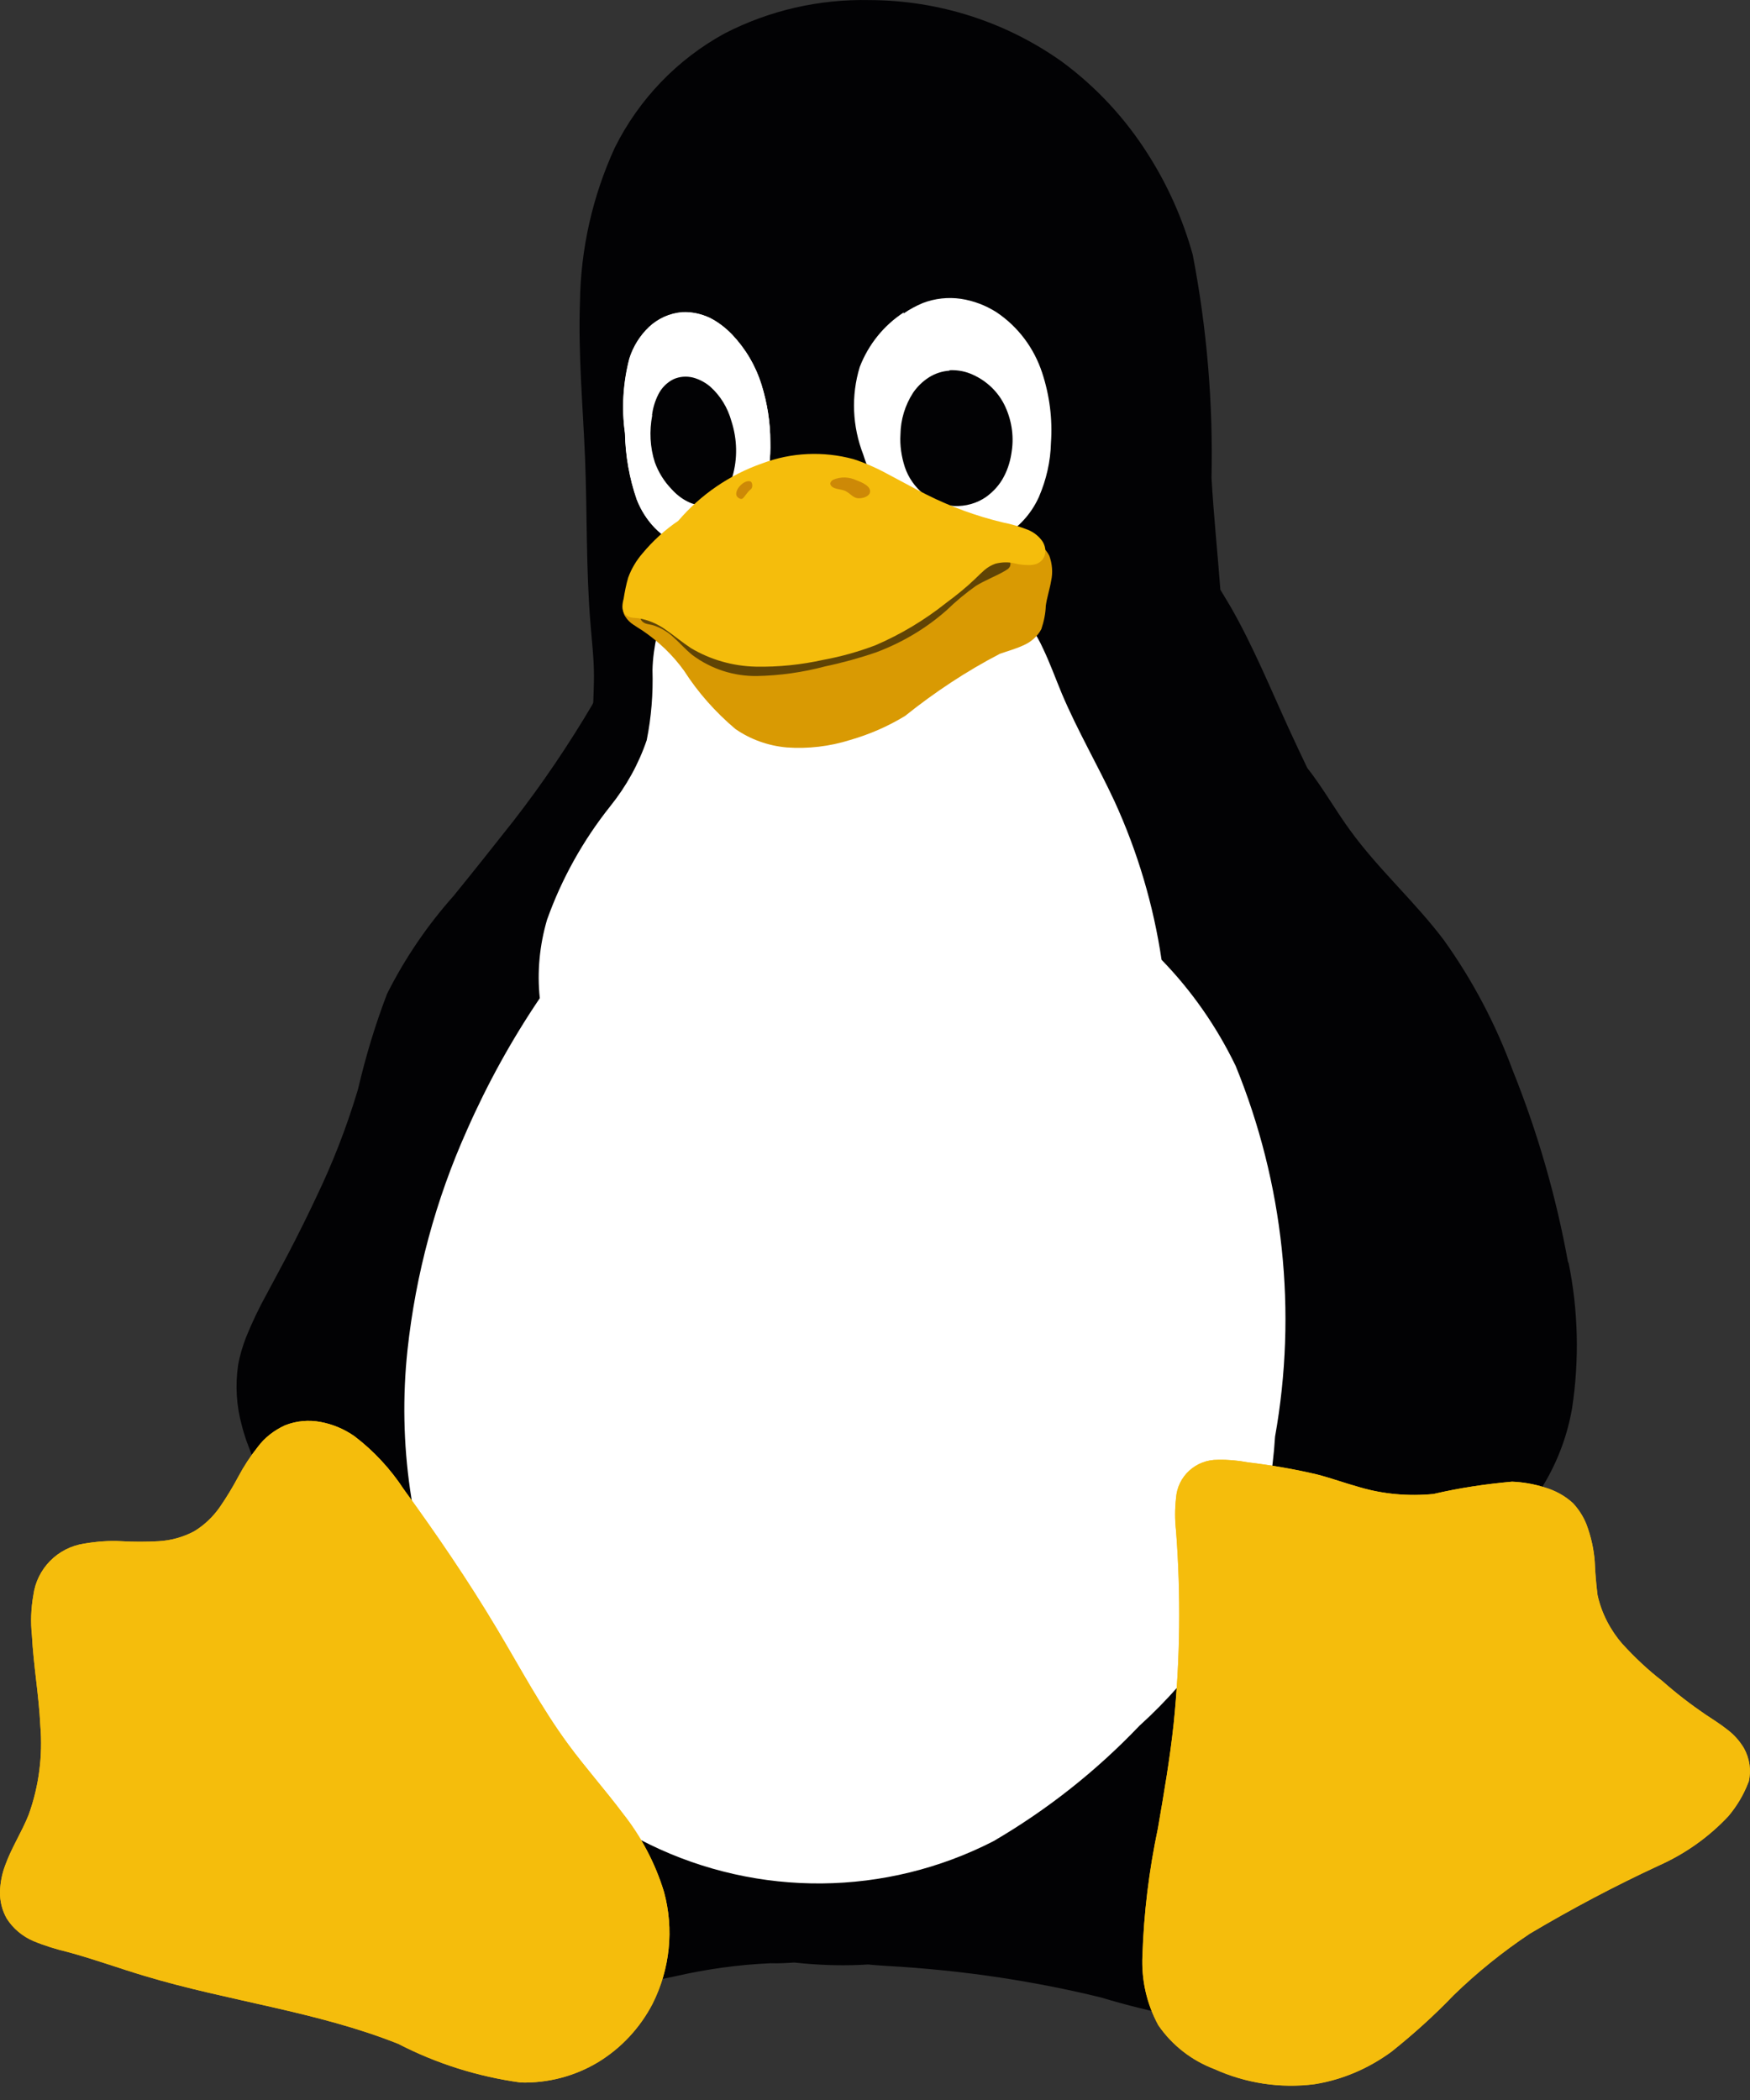
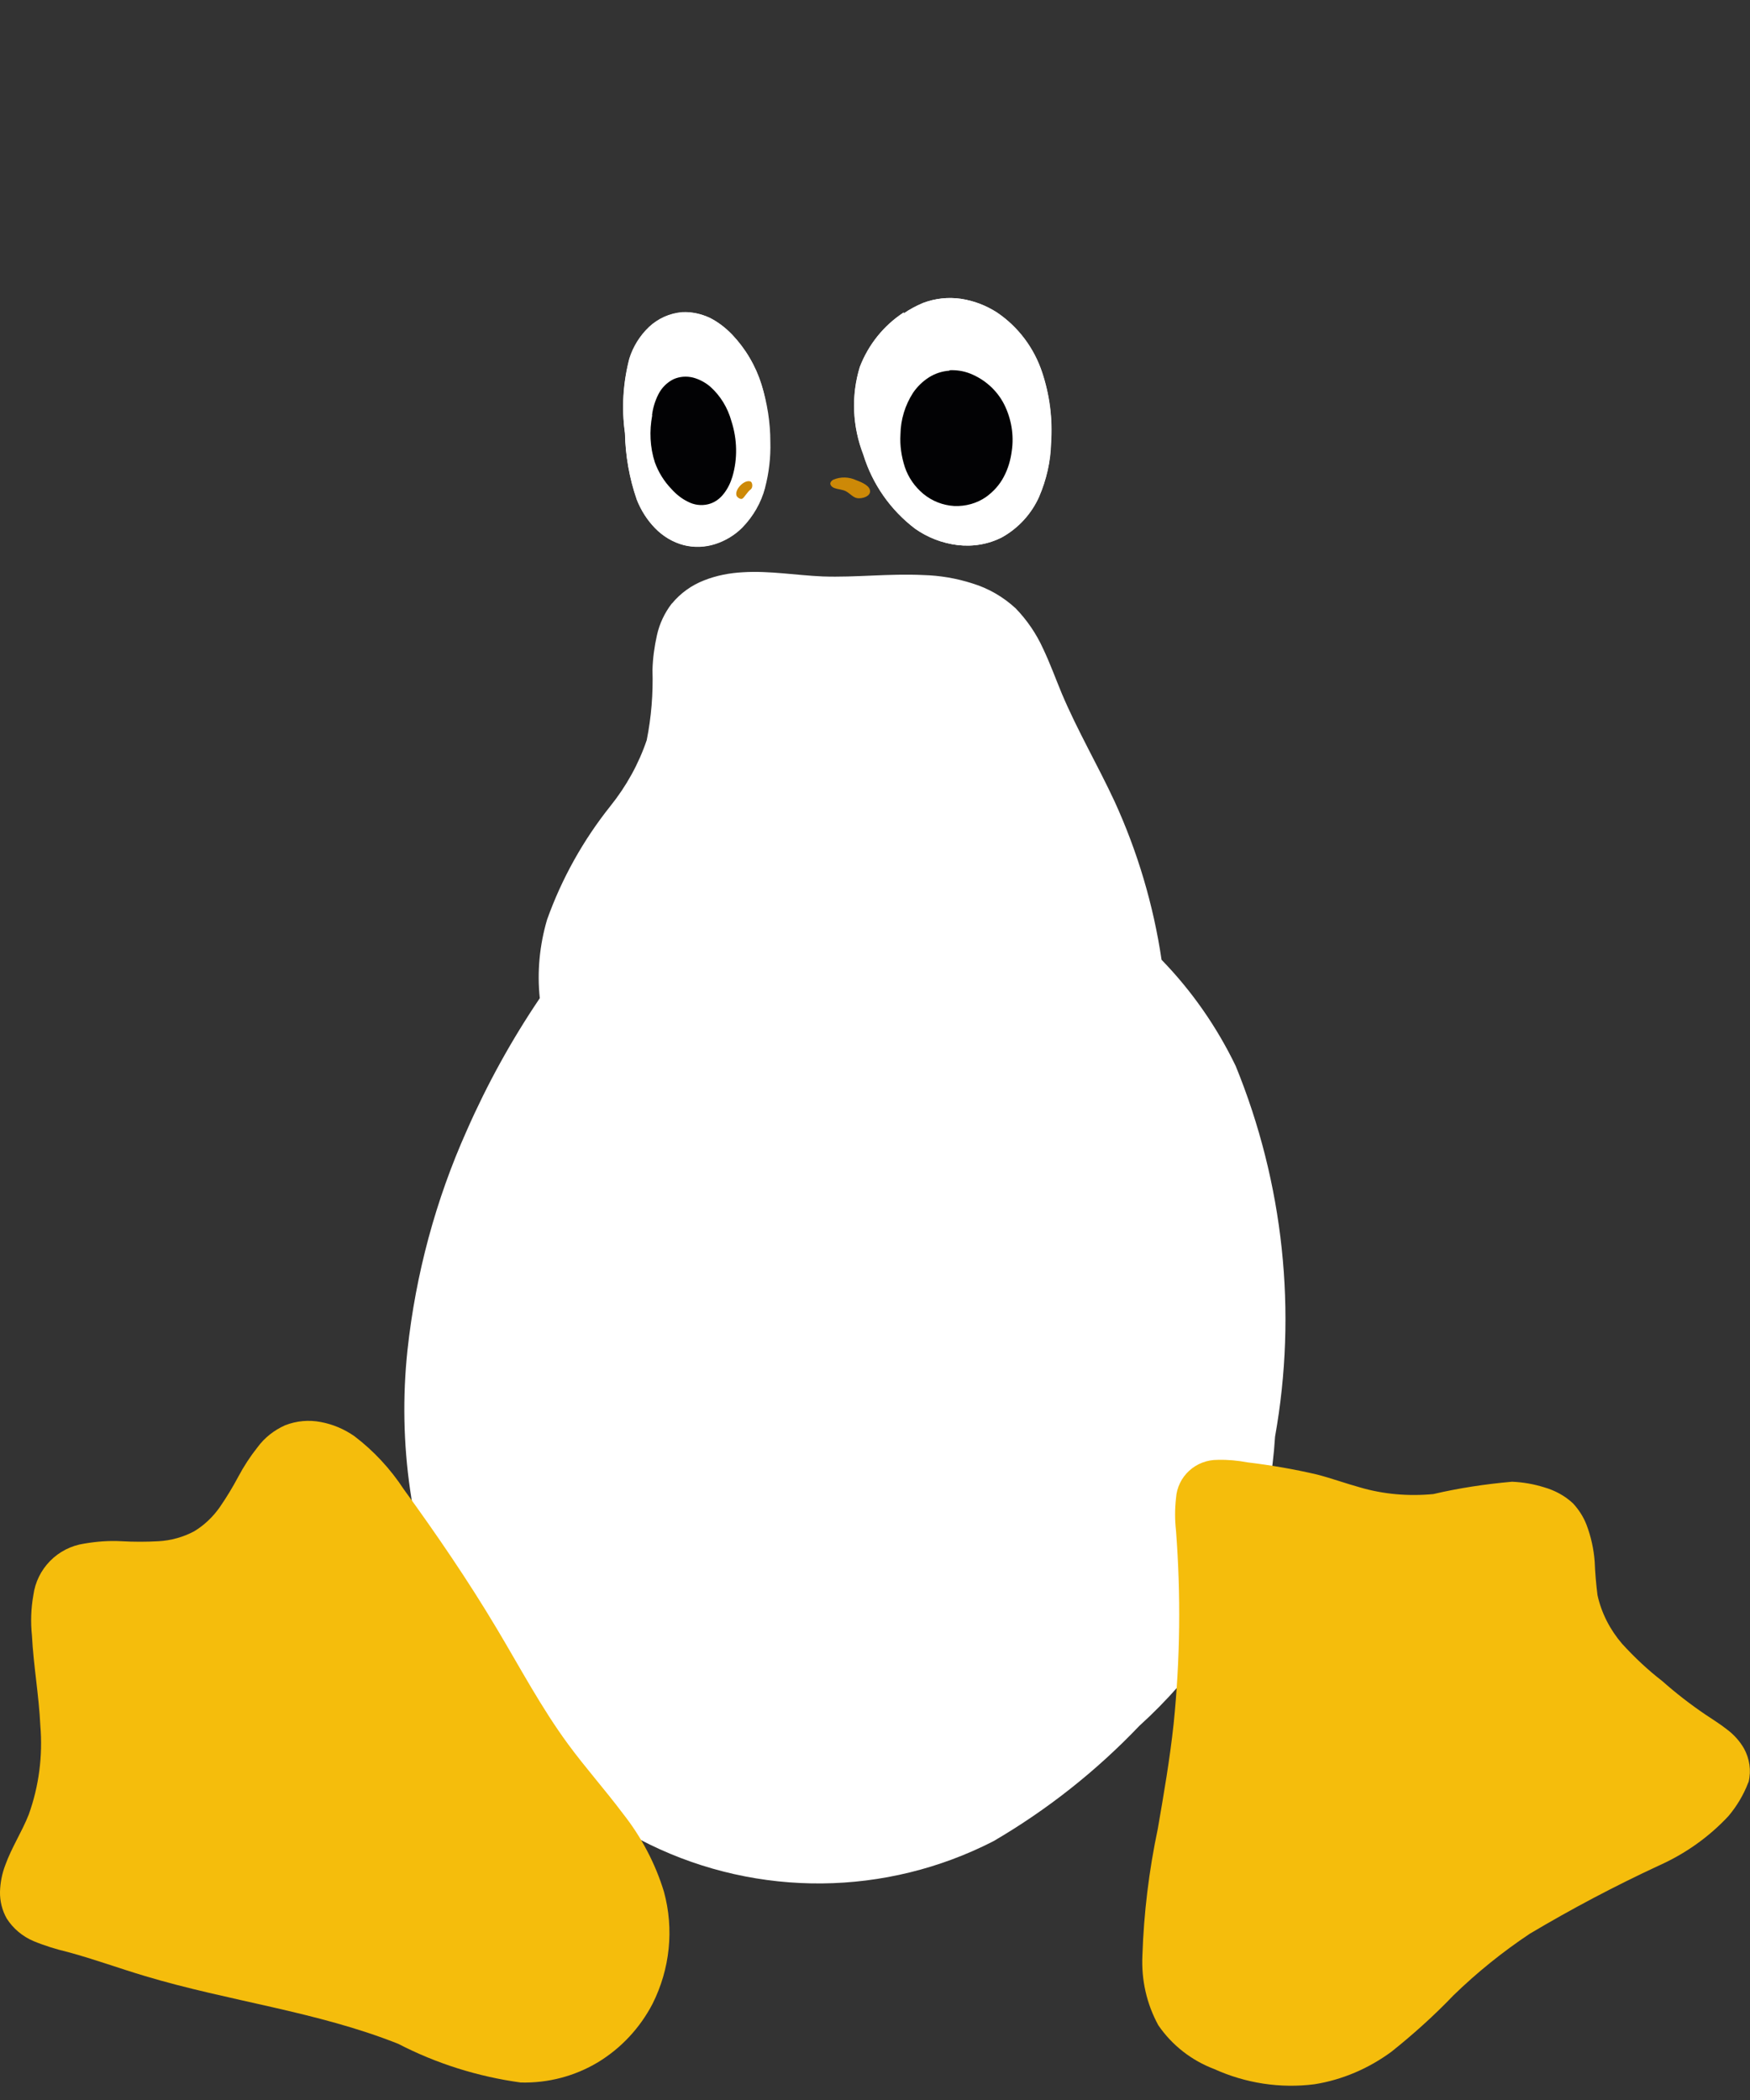
<svg xmlns="http://www.w3.org/2000/svg" width="20" height="24" viewBox="0 0 20 24" fill="none">
  <rect x="0" y="0" width="20" height="24" fill="#333333" stroke="none" />
  <g id="Group 9461">
    <path id="Vector" d="M10.331 3.57C10.102 3.719 9.926 3.937 9.828 4.193C9.727 4.523 9.743 4.874 9.868 5.196C9.972 5.534 10.179 5.829 10.459 6.042C10.602 6.143 10.767 6.207 10.943 6.229C11.119 6.25 11.294 6.221 11.451 6.141C11.638 6.037 11.787 5.875 11.875 5.68C11.96 5.483 12.008 5.273 12.013 5.06C12.032 4.789 11.997 4.517 11.912 4.259C11.819 3.977 11.638 3.735 11.393 3.57C11.268 3.49 11.129 3.437 10.983 3.415C10.837 3.394 10.688 3.41 10.549 3.463C10.472 3.495 10.397 3.535 10.328 3.583" fill="white" />
-     <path id="Vector_2" d="M17.921 14.429C17.785 13.676 17.572 12.938 17.287 12.23C17.093 11.704 16.83 11.203 16.502 10.745C16.172 10.306 15.754 9.936 15.432 9.492C15.262 9.26 15.118 9.002 14.94 8.776C14.868 8.627 14.799 8.478 14.73 8.329C14.517 7.863 14.322 7.387 14.07 6.945C14.03 6.876 13.987 6.806 13.947 6.74C13.915 6.314 13.87 5.888 13.846 5.462C13.865 4.608 13.793 3.751 13.631 2.91C13.519 2.508 13.348 2.122 13.125 1.771C12.864 1.356 12.529 0.994 12.135 0.704C11.493 0.248 10.727 0.004 9.942 0.001C9.364 -0.012 8.792 0.118 8.278 0.384C7.738 0.68 7.302 1.135 7.027 1.686C6.772 2.242 6.636 2.843 6.628 3.456C6.607 4.057 6.663 4.653 6.687 5.255C6.711 5.878 6.697 6.503 6.748 7.126C6.764 7.325 6.788 7.525 6.788 7.727C6.788 7.828 6.783 7.93 6.78 8.028L6.772 8.049C6.5 8.51 6.2 8.954 5.872 9.377C5.643 9.667 5.415 9.955 5.183 10.24C4.882 10.578 4.627 10.953 4.424 11.357C4.289 11.709 4.18 12.071 4.094 12.438L4.086 12.467C3.959 12.89 3.799 13.3 3.607 13.697C3.589 13.734 3.57 13.774 3.554 13.809C3.44 14.046 3.32 14.283 3.195 14.514L3.051 14.783C2.961 14.945 2.881 15.113 2.812 15.283C2.772 15.387 2.74 15.493 2.721 15.603C2.687 15.834 2.702 16.068 2.764 16.292C2.777 16.348 2.796 16.404 2.814 16.46C2.873 16.625 2.942 16.787 3.025 16.941C3.062 17.013 3.102 17.082 3.139 17.154L3.174 17.205C3.211 17.271 3.251 17.338 3.291 17.402L3.296 17.41C3.341 17.484 3.392 17.556 3.44 17.628L3.448 17.639C3.498 17.708 3.549 17.78 3.602 17.849C3.799 18.618 4.161 19.334 4.659 19.951C4.581 20.087 4.512 20.22 4.435 20.353C4.164 20.747 3.94 21.17 3.767 21.615C3.695 21.844 3.677 22.086 3.716 22.323C3.754 22.562 3.876 22.778 4.062 22.935C4.188 23.031 4.331 23.097 4.483 23.129C4.635 23.161 4.792 23.177 4.949 23.169C5.54 23.124 6.125 23.007 6.689 22.826C7.03 22.735 7.371 22.655 7.717 22.586C8.076 22.504 8.441 22.453 8.808 22.437C8.898 22.44 8.989 22.435 9.077 22.429C9.327 22.456 9.577 22.467 9.83 22.456L9.923 22.451C9.987 22.459 10.053 22.461 10.12 22.467C10.562 22.491 11.001 22.536 11.438 22.602C11.821 22.661 12.204 22.735 12.582 22.828C13.165 23.004 13.764 23.121 14.373 23.172C14.533 23.18 14.693 23.167 14.852 23.135C15.009 23.103 15.158 23.034 15.286 22.938C15.472 22.783 15.595 22.568 15.635 22.328C15.675 22.091 15.656 21.849 15.584 21.62C15.408 21.176 15.182 20.753 14.905 20.361C14.81 20.199 14.719 20.031 14.623 19.869C15.036 19.409 15.4 18.903 15.707 18.365C15.893 18.376 16.076 18.355 16.255 18.296C16.721 18.139 17.125 17.836 17.407 17.431C17.492 17.311 17.559 17.178 17.599 17.037C17.782 16.752 17.908 16.433 17.966 16.098C18.051 15.544 18.038 14.977 17.926 14.429H17.921Z" fill="#020204" />
    <path id="Vector_3" d="M7.678 6.897C7.596 7.003 7.537 7.128 7.508 7.259C7.479 7.389 7.46 7.525 7.457 7.658C7.465 7.927 7.444 8.195 7.391 8.459C7.298 8.733 7.157 8.986 6.976 9.212C6.664 9.603 6.419 10.043 6.252 10.511C6.167 10.801 6.137 11.104 6.169 11.408C5.847 11.884 5.568 12.39 5.336 12.917C4.979 13.713 4.751 14.562 4.657 15.429C4.543 16.497 4.7 17.575 5.11 18.565C5.411 19.278 5.868 19.917 6.449 20.43C6.747 20.689 7.074 20.907 7.425 21.08C8.668 21.686 10.124 21.673 11.354 21.042C11.969 20.683 12.53 20.239 13.02 19.725C13.337 19.438 13.619 19.116 13.866 18.764C14.279 18.048 14.521 17.244 14.572 16.419C14.827 14.993 14.67 13.524 14.122 12.182C13.906 11.735 13.621 11.325 13.275 10.969C13.182 10.343 13.001 9.734 12.738 9.159C12.546 8.746 12.315 8.352 12.136 7.929C12.064 7.756 12.001 7.581 11.921 7.413C11.844 7.243 11.737 7.086 11.607 6.952C11.466 6.822 11.298 6.724 11.114 6.668C10.931 6.609 10.742 6.577 10.55 6.572C10.167 6.553 9.781 6.601 9.403 6.588C9.097 6.575 8.796 6.521 8.49 6.54C8.338 6.548 8.187 6.577 8.046 6.633C7.902 6.689 7.777 6.779 7.678 6.899M7.801 3.57C7.657 3.58 7.521 3.642 7.417 3.74C7.314 3.839 7.236 3.964 7.194 4.099C7.122 4.376 7.103 4.666 7.143 4.951C7.149 5.209 7.194 5.467 7.279 5.712C7.327 5.832 7.396 5.944 7.487 6.037C7.577 6.13 7.692 6.199 7.817 6.231C7.936 6.261 8.062 6.255 8.176 6.218C8.29 6.181 8.397 6.117 8.482 6.032C8.607 5.904 8.698 5.747 8.743 5.577C8.788 5.406 8.809 5.228 8.804 5.05C8.804 4.829 8.769 4.608 8.703 4.395C8.636 4.182 8.522 3.988 8.368 3.825C8.293 3.748 8.208 3.682 8.112 3.634C8.014 3.588 7.907 3.564 7.801 3.57ZM10.329 3.57C10.1 3.719 9.925 3.937 9.826 4.193C9.725 4.523 9.741 4.874 9.866 5.196C9.97 5.534 10.177 5.829 10.457 6.042C10.601 6.143 10.766 6.207 10.941 6.229C11.117 6.25 11.293 6.221 11.45 6.141C11.636 6.037 11.785 5.875 11.873 5.68C11.958 5.483 12.006 5.273 12.011 5.06C12.03 4.789 11.995 4.517 11.91 4.259C11.817 3.977 11.636 3.735 11.391 3.57C11.266 3.49 11.127 3.437 10.981 3.415C10.835 3.394 10.686 3.41 10.547 3.463C10.47 3.495 10.396 3.535 10.326 3.583" fill="white" />
    <path id="Vector_4" d="M10.852 4.236C10.767 4.242 10.687 4.268 10.616 4.313C10.544 4.359 10.482 4.42 10.435 4.489C10.344 4.63 10.293 4.795 10.291 4.965C10.283 5.091 10.302 5.218 10.341 5.338C10.381 5.458 10.456 5.564 10.552 5.644C10.653 5.727 10.775 5.775 10.906 5.783C11.036 5.788 11.164 5.753 11.27 5.679C11.355 5.617 11.425 5.54 11.473 5.447C11.521 5.357 11.55 5.256 11.563 5.154C11.59 4.973 11.558 4.787 11.478 4.625C11.395 4.46 11.254 4.335 11.084 4.268C11.009 4.239 10.932 4.228 10.852 4.231" fill="#020204" />
-     <path id="Vector_5" d="M7.799 3.567C7.655 3.578 7.52 3.639 7.416 3.737C7.312 3.836 7.235 3.961 7.192 4.097C7.12 4.374 7.102 4.664 7.142 4.948C7.147 5.207 7.192 5.465 7.277 5.71C7.325 5.832 7.395 5.941 7.485 6.034C7.576 6.127 7.69 6.197 7.815 6.229C7.935 6.258 8.06 6.253 8.174 6.215C8.289 6.178 8.395 6.114 8.48 6.029C8.606 5.901 8.696 5.744 8.741 5.574C8.787 5.404 8.808 5.225 8.803 5.047C8.803 4.826 8.768 4.605 8.701 4.392C8.635 4.179 8.52 3.985 8.366 3.823C8.291 3.745 8.206 3.679 8.111 3.631C8.012 3.586 7.906 3.562 7.799 3.567Z" fill="white" />
+     <path id="Vector_5" d="M7.799 3.567C7.655 3.578 7.52 3.639 7.416 3.737C7.312 3.836 7.235 3.961 7.192 4.097C7.12 4.374 7.102 4.664 7.142 4.948C7.147 5.207 7.192 5.465 7.277 5.71C7.325 5.832 7.395 5.941 7.485 6.034C7.576 6.127 7.69 6.197 7.815 6.229C7.935 6.258 8.06 6.253 8.174 6.215C8.289 6.178 8.395 6.114 8.48 6.029C8.606 5.901 8.696 5.744 8.741 5.574C8.803 4.826 8.768 4.605 8.701 4.392C8.635 4.179 8.52 3.985 8.366 3.823C8.291 3.745 8.206 3.679 8.111 3.631C8.012 3.586 7.906 3.562 7.799 3.567Z" fill="white" />
    <path id="Vector_6" d="M7.454 4.747C7.42 4.925 7.428 5.111 7.484 5.284C7.526 5.399 7.59 5.502 7.675 5.59C7.728 5.649 7.79 5.699 7.862 5.734C7.933 5.771 8.013 5.782 8.093 5.763C8.165 5.745 8.226 5.702 8.271 5.643C8.317 5.585 8.349 5.518 8.37 5.449C8.431 5.242 8.426 5.021 8.359 4.813C8.317 4.661 8.234 4.523 8.117 4.419C8.061 4.371 7.992 4.334 7.92 4.315C7.846 4.297 7.768 4.302 7.697 4.334C7.622 4.371 7.561 4.433 7.524 4.507C7.486 4.582 7.462 4.661 7.452 4.744" fill="#020204" />
-     <path id="Vector_7" d="M7.121 6.982C7.126 7.006 7.134 7.03 7.148 7.049C7.172 7.086 7.201 7.115 7.238 7.139C7.273 7.163 7.307 7.184 7.342 7.206C7.526 7.331 7.688 7.485 7.818 7.666C7.978 7.916 8.178 8.14 8.404 8.331C8.577 8.451 8.779 8.523 8.989 8.542C9.234 8.56 9.482 8.531 9.719 8.456C9.937 8.393 10.147 8.302 10.344 8.182C10.682 7.911 11.044 7.671 11.427 7.472C11.518 7.44 11.608 7.416 11.694 7.376C11.781 7.339 11.856 7.275 11.901 7.19C11.93 7.104 11.949 7.014 11.952 6.923C11.965 6.828 11.997 6.734 12.013 6.639C12.034 6.543 12.026 6.444 11.992 6.351C11.954 6.279 11.896 6.221 11.824 6.184C11.752 6.149 11.672 6.128 11.592 6.125C11.43 6.13 11.27 6.146 11.113 6.173C10.9 6.192 10.688 6.165 10.475 6.173C10.211 6.181 9.948 6.239 9.681 6.25C9.378 6.266 9.077 6.218 8.774 6.205C8.643 6.197 8.51 6.202 8.38 6.223C8.25 6.242 8.124 6.29 8.015 6.365C7.914 6.444 7.821 6.53 7.731 6.62C7.683 6.663 7.629 6.7 7.574 6.729C7.515 6.758 7.454 6.774 7.387 6.772C7.355 6.766 7.321 6.766 7.289 6.772C7.27 6.78 7.252 6.79 7.238 6.804L7.198 6.852C7.172 6.892 7.148 6.934 7.129 6.977" fill="#D99A03" />
-     <path id="Vector_8" d="M7.8 6.313C7.693 6.377 7.589 6.446 7.486 6.518C7.43 6.553 7.384 6.598 7.35 6.654C7.331 6.696 7.323 6.742 7.326 6.787C7.328 6.832 7.328 6.877 7.326 6.922C7.323 6.952 7.312 6.984 7.312 7.016C7.312 7.032 7.312 7.048 7.318 7.061C7.323 7.077 7.328 7.09 7.339 7.101C7.352 7.114 7.371 7.125 7.392 7.13C7.411 7.135 7.432 7.138 7.454 7.143C7.547 7.17 7.632 7.221 7.701 7.287C7.773 7.351 7.837 7.426 7.914 7.487C8.127 7.646 8.385 7.729 8.649 7.726C8.912 7.721 9.173 7.684 9.426 7.617C9.625 7.575 9.822 7.521 10.014 7.455C10.312 7.343 10.586 7.181 10.823 6.97C10.927 6.869 11.036 6.779 11.153 6.696C11.259 6.63 11.385 6.584 11.491 6.521C11.502 6.515 11.51 6.507 11.52 6.502C11.528 6.494 11.536 6.486 11.542 6.475C11.55 6.457 11.55 6.435 11.542 6.417C11.536 6.398 11.528 6.382 11.518 6.369C11.504 6.353 11.488 6.337 11.472 6.324C11.35 6.233 11.204 6.183 11.052 6.177C10.898 6.167 10.751 6.177 10.602 6.148C10.464 6.119 10.328 6.079 10.195 6.031C10.054 5.986 9.91 5.951 9.761 5.927C9.415 5.871 9.064 5.879 8.72 5.954C8.398 6.026 8.087 6.148 7.8 6.313Z" fill="#604405" />
-     <path id="Vector_9" d="M7.755 5.95C7.6 6.054 7.462 6.181 7.342 6.325C7.273 6.405 7.217 6.498 7.18 6.599C7.156 6.679 7.14 6.762 7.127 6.844C7.119 6.873 7.113 6.905 7.113 6.937C7.113 6.953 7.116 6.969 7.121 6.982C7.127 6.998 7.135 7.012 7.145 7.022C7.164 7.041 7.188 7.052 7.214 7.057C7.238 7.062 7.265 7.062 7.292 7.065C7.409 7.084 7.518 7.131 7.614 7.201C7.709 7.267 7.8 7.344 7.898 7.408C8.122 7.541 8.377 7.613 8.638 7.619C8.899 7.624 9.157 7.597 9.41 7.541C9.612 7.504 9.812 7.448 10.006 7.374C10.296 7.249 10.568 7.086 10.815 6.889C10.93 6.804 11.042 6.714 11.145 6.615C11.18 6.581 11.215 6.546 11.252 6.514C11.289 6.482 11.332 6.458 11.377 6.442C11.449 6.424 11.523 6.421 11.598 6.439C11.651 6.453 11.707 6.458 11.763 6.458C11.792 6.458 11.819 6.453 11.845 6.445C11.872 6.434 11.896 6.418 11.912 6.397C11.936 6.368 11.947 6.333 11.947 6.296C11.947 6.259 11.936 6.224 11.917 6.192C11.877 6.131 11.816 6.083 11.75 6.056C11.656 6.019 11.561 5.99 11.462 5.971C11.161 5.899 10.869 5.793 10.592 5.654C10.454 5.585 10.323 5.511 10.185 5.439C10.046 5.362 9.903 5.295 9.753 5.247C9.41 5.154 9.046 5.17 8.713 5.295C8.34 5.425 8.008 5.652 7.752 5.952" fill="#F5BD0C" />
    <path id="Vector_10" d="M9.49 5.534C9.509 5.595 9.605 5.585 9.661 5.611C9.716 5.638 9.748 5.688 9.802 5.694C9.858 5.699 9.935 5.675 9.943 5.624C9.953 5.555 9.852 5.513 9.788 5.489C9.703 5.449 9.607 5.446 9.522 5.483C9.504 5.491 9.485 5.515 9.49 5.534ZM8.575 5.502C8.503 5.478 8.386 5.603 8.42 5.67C8.431 5.688 8.463 5.71 8.484 5.699C8.505 5.688 8.545 5.616 8.58 5.593C8.607 5.571 8.601 5.51 8.575 5.502Z" fill="#CD8907" />
    <path id="Vector_11" d="M19.979 20.375C19.926 20.514 19.849 20.642 19.753 20.756C19.529 20.996 19.258 21.187 18.96 21.32C18.454 21.555 17.962 21.815 17.483 22.1C17.171 22.308 16.881 22.542 16.612 22.803C16.391 23.034 16.154 23.247 15.904 23.447C15.643 23.639 15.343 23.769 15.023 23.82C14.632 23.87 14.236 23.809 13.876 23.646C13.618 23.548 13.395 23.375 13.238 23.146C13.104 22.901 13.043 22.627 13.056 22.35C13.072 21.863 13.131 21.379 13.232 20.9C13.301 20.501 13.37 20.101 13.413 19.7C13.488 18.965 13.496 18.228 13.44 17.493C13.426 17.371 13.426 17.246 13.44 17.123C13.456 16.873 13.666 16.681 13.919 16.684C14.033 16.681 14.148 16.692 14.259 16.713C14.526 16.745 14.792 16.791 15.053 16.852C15.215 16.894 15.377 16.953 15.54 16.998C15.811 17.078 16.099 17.102 16.381 17.075C16.676 17.006 16.977 16.961 17.28 16.934C17.405 16.939 17.53 16.961 17.648 16.998C17.77 17.033 17.884 17.094 17.978 17.182C18.044 17.254 18.097 17.336 18.132 17.427C18.183 17.562 18.214 17.703 18.225 17.847C18.23 17.975 18.241 18.103 18.257 18.23C18.302 18.435 18.401 18.627 18.539 18.787C18.68 18.941 18.832 19.085 18.997 19.212C19.154 19.351 19.319 19.479 19.492 19.596C19.575 19.652 19.657 19.702 19.734 19.763C19.814 19.822 19.881 19.896 19.931 19.982C19.995 20.099 20.016 20.234 19.984 20.365" fill="#F5BD0C" />
-     <path id="Vector_12" d="M19.98 20.374C19.927 20.513 19.85 20.64 19.754 20.755C19.53 20.994 19.259 21.186 18.961 21.319C18.455 21.553 17.963 21.814 17.483 22.099C17.172 22.307 16.882 22.541 16.613 22.802C16.392 23.033 16.155 23.246 15.905 23.446C15.644 23.637 15.344 23.768 15.024 23.818C14.633 23.869 14.236 23.808 13.877 23.645C13.619 23.547 13.396 23.374 13.238 23.145C13.105 22.9 13.044 22.626 13.057 22.349C13.073 21.862 13.132 21.378 13.233 20.899C13.302 20.499 13.371 20.1 13.414 19.698C13.489 18.964 13.497 18.227 13.441 17.492C13.427 17.369 13.427 17.244 13.441 17.122C13.457 16.872 13.667 16.68 13.92 16.683C14.034 16.68 14.149 16.691 14.261 16.712C14.527 16.744 14.793 16.789 15.054 16.851C15.216 16.893 15.378 16.952 15.541 16.997C15.812 17.077 16.099 17.101 16.382 17.074C16.677 17.005 16.978 16.96 17.281 16.933C17.406 16.938 17.531 16.96 17.648 16.997C17.771 17.032 17.885 17.093 17.979 17.18C18.045 17.252 18.098 17.335 18.133 17.425C18.183 17.561 18.215 17.702 18.226 17.846C18.231 17.974 18.242 18.101 18.258 18.229C18.303 18.434 18.402 18.626 18.54 18.785C18.681 18.94 18.833 19.084 18.998 19.211C19.155 19.35 19.32 19.477 19.493 19.595C19.576 19.65 19.658 19.701 19.735 19.762C19.815 19.821 19.881 19.895 19.932 19.98C19.996 20.098 20.017 20.233 19.985 20.364M3.258 16.289C3.388 16.238 3.529 16.225 3.668 16.252C3.806 16.278 3.937 16.334 4.051 16.414C4.272 16.582 4.463 16.789 4.615 17.021C4.99 17.537 5.35 18.064 5.677 18.612C5.943 19.057 6.185 19.515 6.492 19.933C6.691 20.204 6.917 20.457 7.12 20.728C7.33 20.994 7.49 21.298 7.588 21.62C7.705 22.048 7.657 22.503 7.458 22.9C7.314 23.177 7.098 23.408 6.835 23.568C6.569 23.728 6.263 23.808 5.951 23.8C5.462 23.733 4.988 23.584 4.551 23.358C3.622 22.988 2.614 22.871 1.656 22.583C1.36 22.495 1.073 22.389 0.775 22.309C0.642 22.277 0.511 22.237 0.383 22.184C0.258 22.131 0.149 22.04 0.077 21.926C0.024 21.833 -0.002 21.726 0 21.62C0.003 21.514 0.024 21.41 0.061 21.314C0.133 21.114 0.25 20.936 0.328 20.739C0.445 20.414 0.49 20.066 0.461 19.722C0.445 19.379 0.383 19.036 0.365 18.692C0.349 18.538 0.354 18.384 0.381 18.232C0.421 17.928 0.658 17.686 0.964 17.641C1.105 17.617 1.246 17.606 1.387 17.614C1.528 17.622 1.672 17.622 1.813 17.614C1.954 17.606 2.095 17.567 2.22 17.5C2.334 17.431 2.435 17.335 2.513 17.223C2.59 17.111 2.659 16.997 2.723 16.877C2.787 16.757 2.859 16.646 2.944 16.539C3.024 16.43 3.133 16.348 3.258 16.289Z" fill="#F5BD0C" />
    <path id="Vector_13" d="M3.258 16.289C3.388 16.238 3.529 16.225 3.668 16.252C3.806 16.278 3.937 16.334 4.051 16.414C4.272 16.582 4.463 16.789 4.615 17.021C4.99 17.537 5.35 18.064 5.677 18.612C5.943 19.057 6.185 19.515 6.492 19.933C6.691 20.204 6.917 20.457 7.12 20.728C7.33 20.994 7.49 21.298 7.588 21.62C7.705 22.048 7.657 22.503 7.458 22.9C7.314 23.177 7.098 23.408 6.835 23.568C6.569 23.728 6.263 23.808 5.951 23.8C5.462 23.733 4.988 23.584 4.551 23.358C3.622 22.988 2.614 22.871 1.656 22.583C1.36 22.495 1.073 22.389 0.775 22.309C0.642 22.277 0.511 22.237 0.383 22.184C0.258 22.131 0.149 22.04 0.077 21.926C0.024 21.833 -0.002 21.726 0 21.62C0.003 21.514 0.024 21.41 0.061 21.314C0.133 21.114 0.25 20.936 0.328 20.739C0.445 20.414 0.49 20.066 0.461 19.722C0.445 19.379 0.383 19.038 0.365 18.692C0.349 18.538 0.354 18.384 0.381 18.232C0.421 17.928 0.658 17.686 0.964 17.641C1.105 17.617 1.246 17.606 1.387 17.614C1.528 17.622 1.672 17.622 1.813 17.614C1.954 17.606 2.095 17.567 2.22 17.5C2.334 17.431 2.435 17.335 2.513 17.223C2.59 17.111 2.659 16.997 2.723 16.877C2.787 16.757 2.859 16.646 2.944 16.539C3.024 16.43 3.133 16.345 3.258 16.289Z" fill="#F5BD0C" />
    <path id="Vector_14" d="M3.466 16.514C3.583 16.469 3.714 16.461 3.836 16.49C3.958 16.519 4.073 16.575 4.171 16.655C4.36 16.82 4.52 17.017 4.64 17.238C4.959 17.754 5.271 18.276 5.561 18.808C5.771 19.215 6.008 19.609 6.269 19.984C6.45 20.229 6.657 20.453 6.843 20.692C7.038 20.929 7.184 21.198 7.275 21.488C7.381 21.869 7.336 22.276 7.155 22.63C7.022 22.88 6.822 23.09 6.577 23.232C6.332 23.375 6.05 23.444 5.768 23.431C5.324 23.362 4.893 23.229 4.485 23.035C3.676 22.739 2.795 22.702 1.965 22.47C1.667 22.39 1.377 22.281 1.076 22.207C0.943 22.177 0.81 22.14 0.682 22.092C0.554 22.044 0.443 21.954 0.368 21.84C0.32 21.749 0.296 21.648 0.302 21.547C0.307 21.446 0.328 21.345 0.365 21.249C0.437 21.06 0.552 20.887 0.624 20.698C0.725 20.405 0.759 20.096 0.727 19.788C0.706 19.481 0.65 19.178 0.634 18.869C0.624 18.733 0.629 18.595 0.653 18.459C0.677 18.324 0.741 18.199 0.836 18.097C0.948 17.996 1.087 17.93 1.236 17.911C1.385 17.892 1.534 17.892 1.68 17.911C1.829 17.93 1.978 17.935 2.127 17.932C2.42 17.932 2.686 17.762 2.811 17.496C2.873 17.376 2.926 17.251 2.968 17.126C3.014 16.998 3.075 16.878 3.147 16.764C3.221 16.65 3.328 16.559 3.453 16.506" fill="#F5BD0C" />
  </g>
</svg>